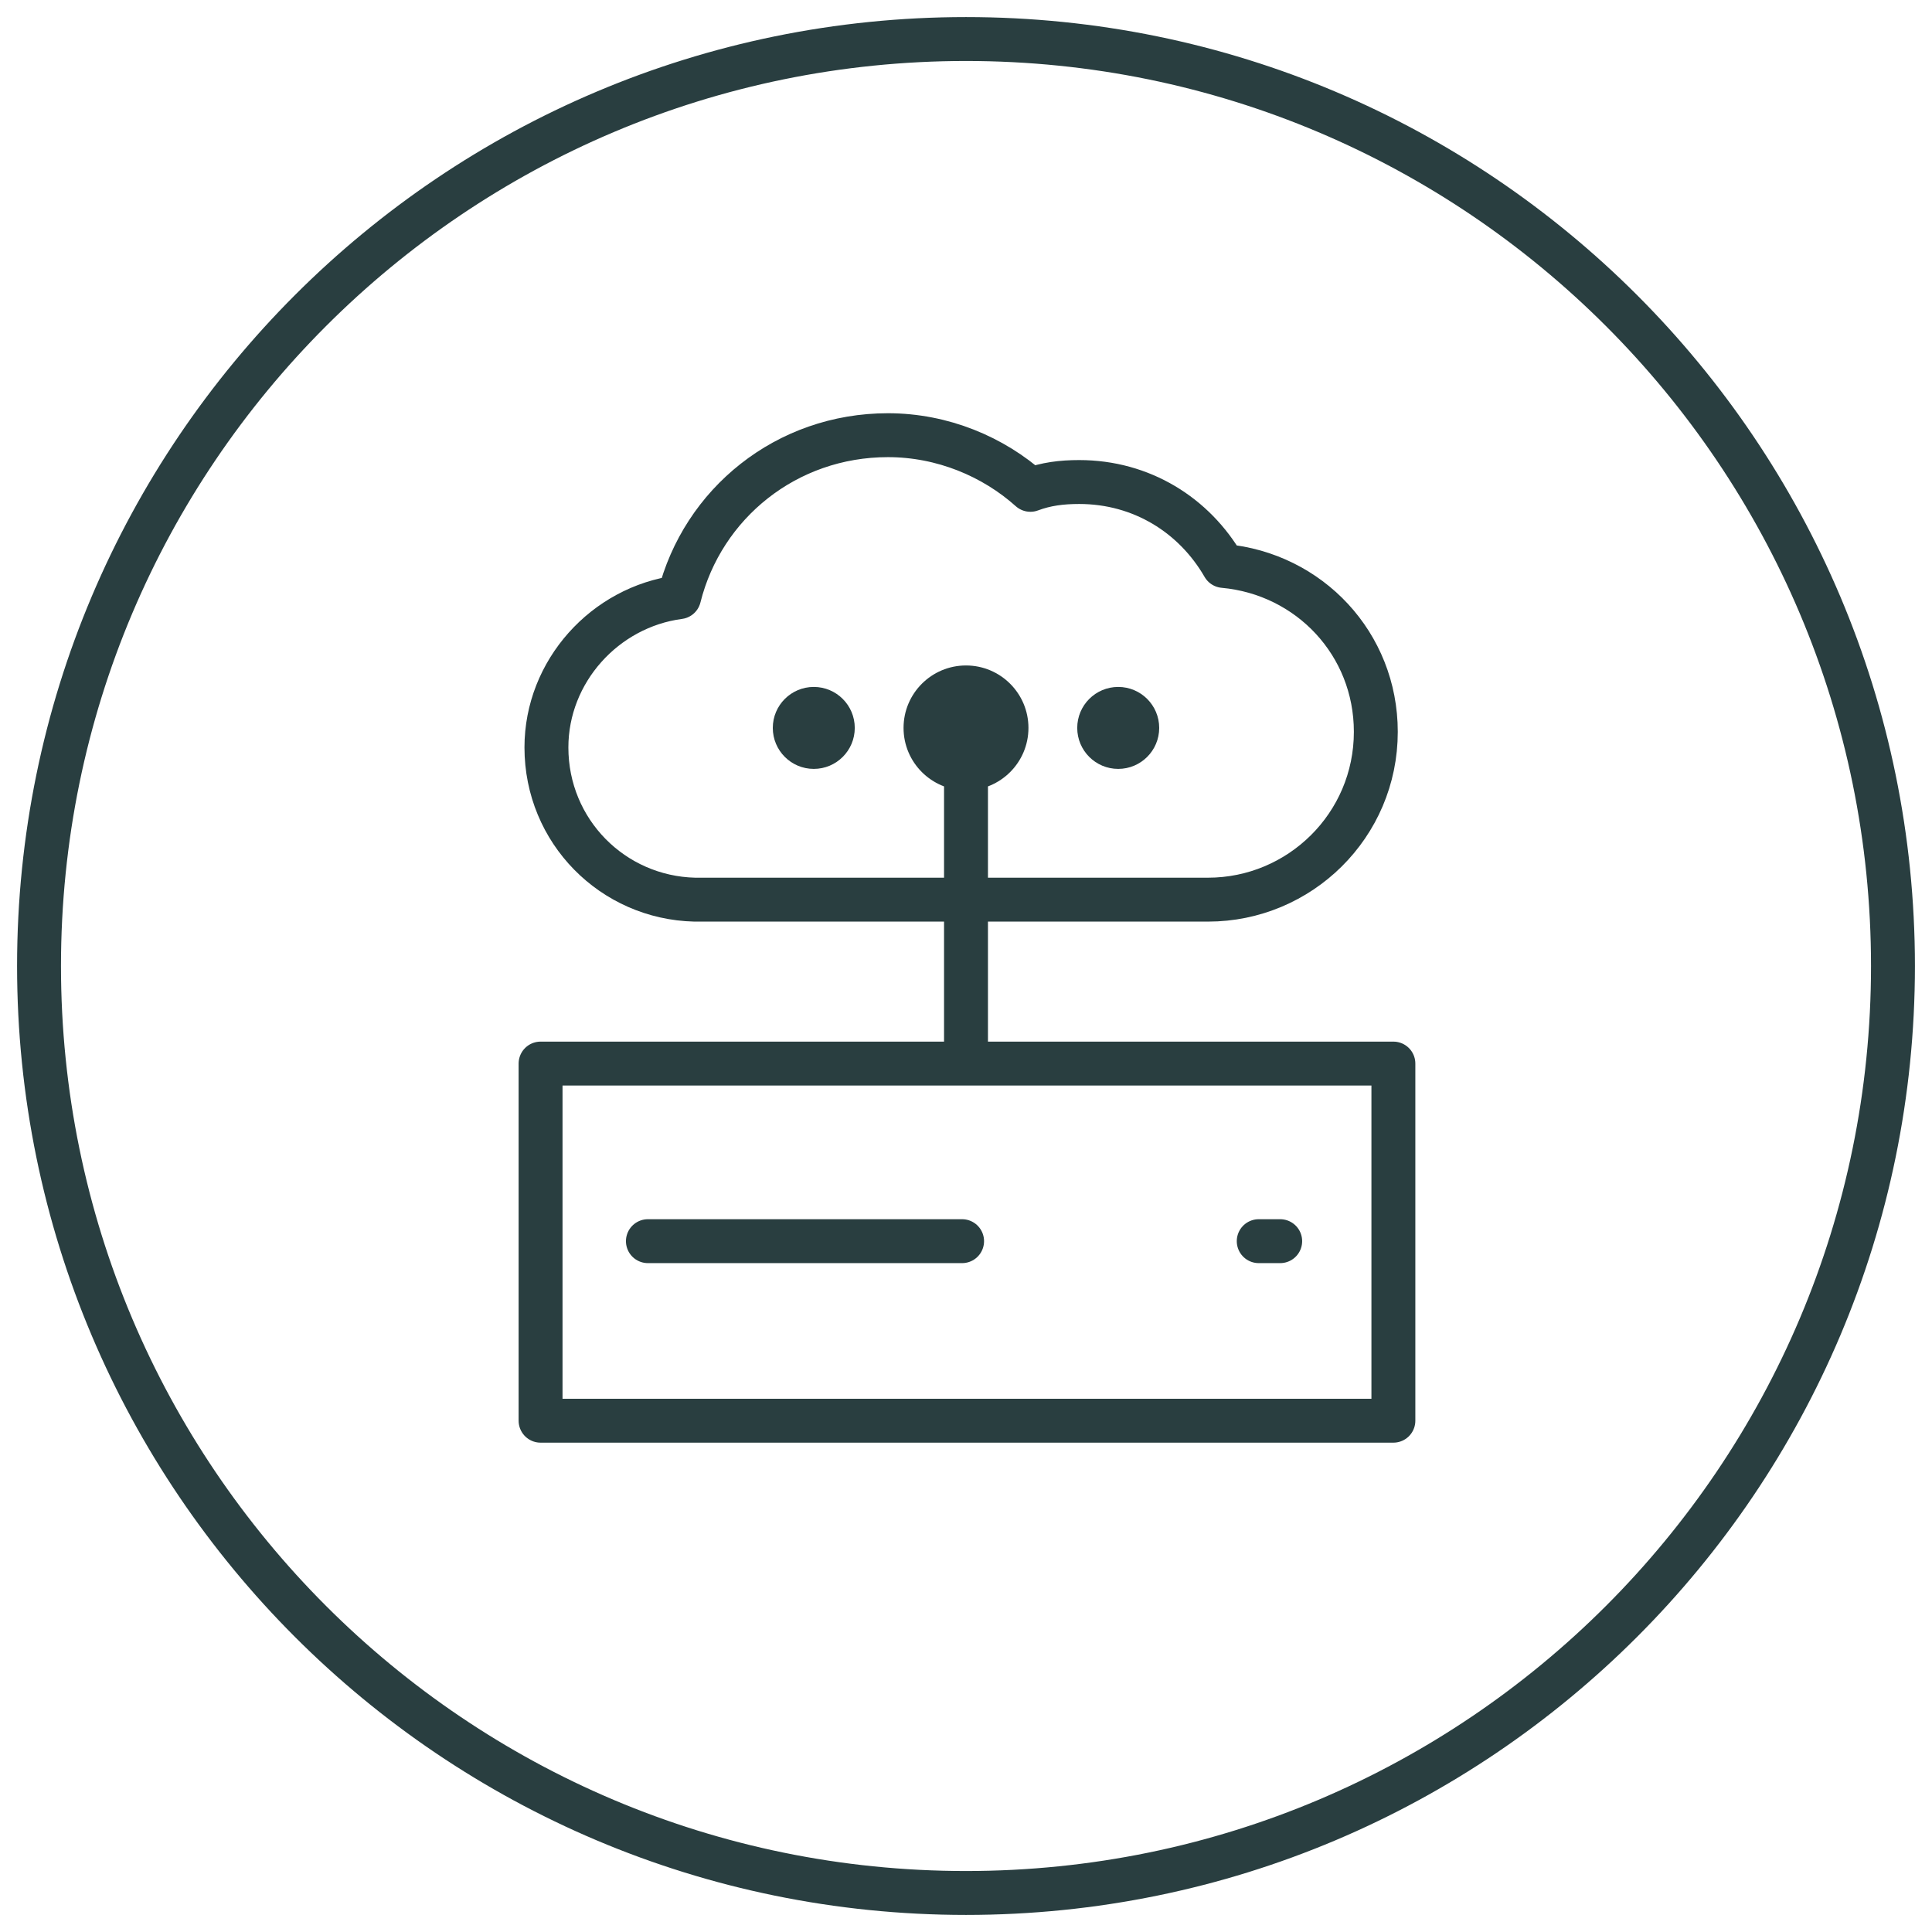
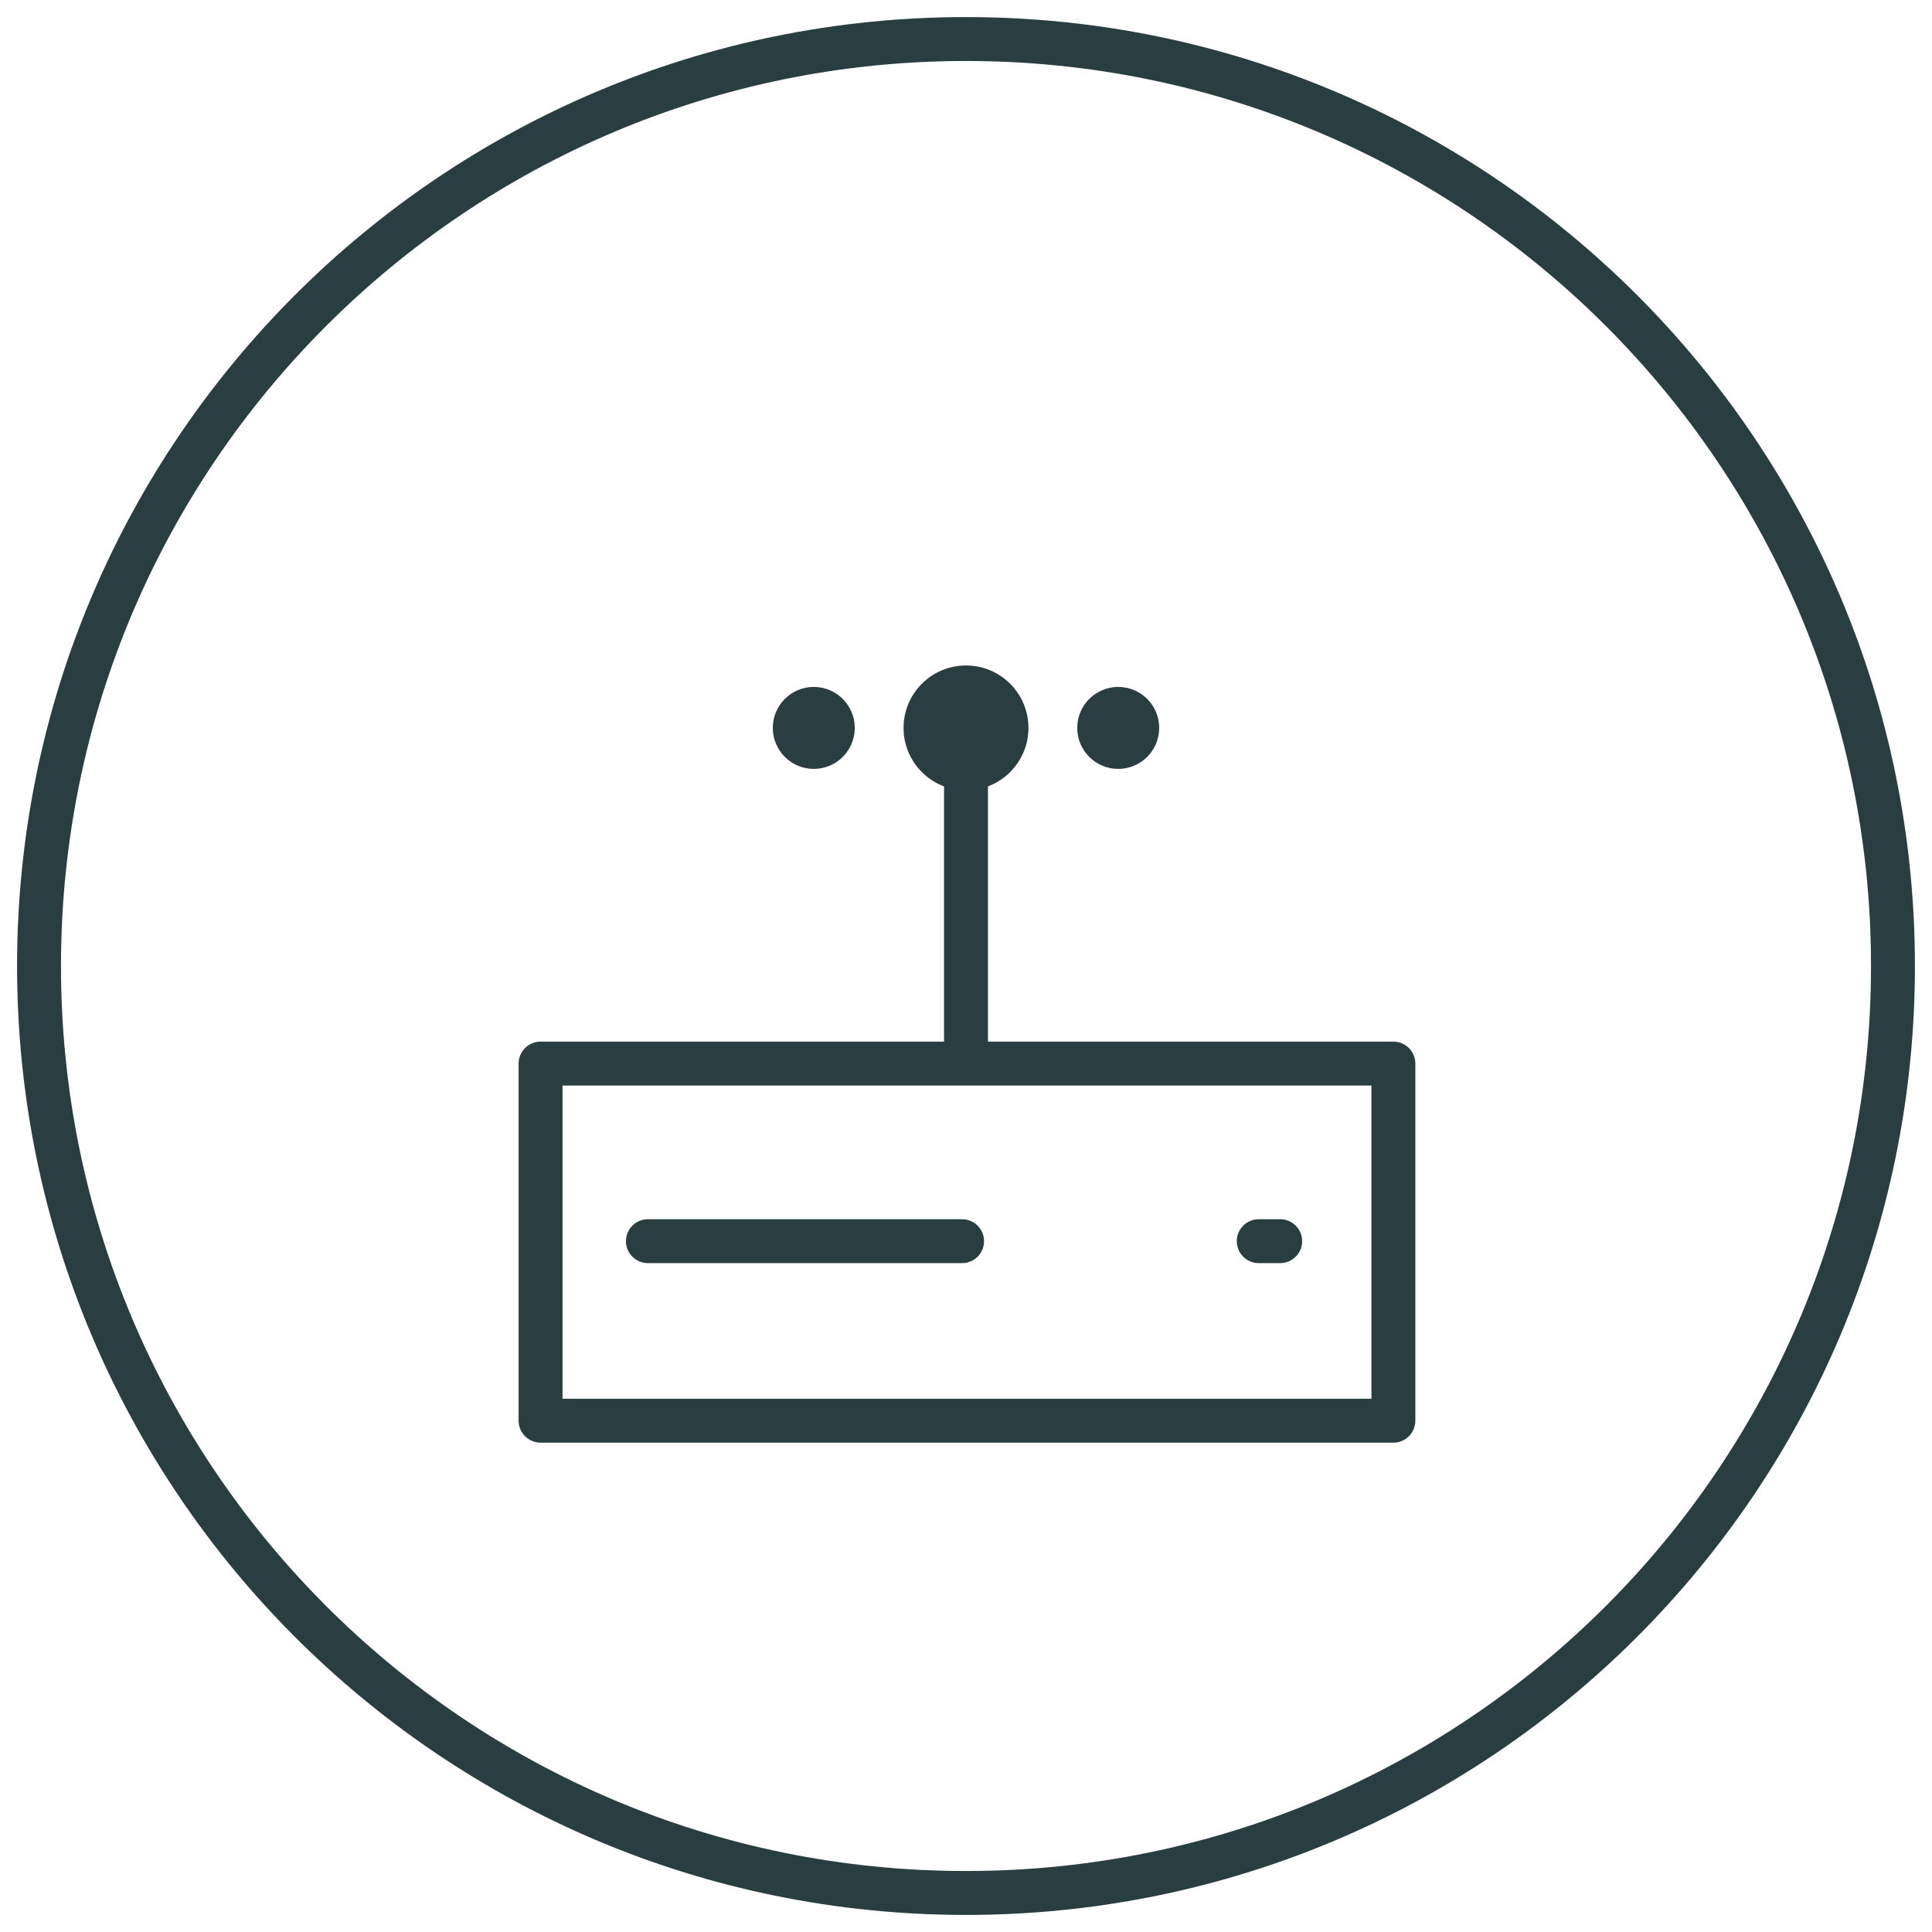
<svg xmlns="http://www.w3.org/2000/svg" width="99" height="99" viewBox="0 0 99 99" fill="none">
-   <path d="M49.5 97C75.734 97 97 75.734 97 49.5C97 23.267 75.734 2 49.5 2C23.267 2 2 23.267 2 49.5C2 75.734 23.267 97 49.5 97Z" stroke="#293E40" stroke-width="2.25" stroke-miterlimit="10" />
-   <path d="M62.7 29C61.2 26.4 58.5 24.7 55.3 24.7C54.4 24.7 53.6 24.8 52.8 25.1C50.9 23.4 48.3 22.3 45.5 22.3C40.3 22.3 36 25.8 34.8 30.6C31 31.1 28 34.4 28 38.3C28 42.6 31.4 46 35.6 46.1H61.9C66.6 46.1 70.5 42.3 70.5 37.5C70.5 33 67.1 29.4 62.7 29Z" stroke="#293E40" stroke-width="2.25" stroke-miterlimit="10" stroke-linecap="round" stroke-linejoin="round" />
+   <path d="M49.5 97C75.734 97 97 75.734 97 49.5C97 23.267 75.734 2 49.5 2C23.267 2 2 23.267 2 49.5C2 75.734 23.267 97 49.5 97" stroke="#293E40" stroke-width="2.25" stroke-miterlimit="10" />
  <path d="M41.7 39.4C42.86 39.4 43.8 38.46 43.8 37.3C43.8 36.14 42.86 35.2 41.7 35.2C40.54 35.2 39.6 36.14 39.6 37.3C39.6 38.46 40.54 39.4 41.7 39.4Z" fill="#293E40" />
  <path d="M49.5 40.5C51.267 40.5 52.7 39.067 52.7 37.3C52.7 35.533 51.267 34.1 49.5 34.1C47.733 34.1 46.3 35.533 46.3 37.3C46.3 39.067 47.733 40.5 49.5 40.5Z" fill="#293E40" />
  <path d="M57.3 39.4C58.46 39.4 59.4 38.46 59.4 37.3C59.4 36.14 58.46 35.2 57.3 35.2C56.14 35.2 55.2 36.14 55.2 37.3C55.2 38.46 56.14 39.4 57.3 39.4Z" fill="#293E40" />
  <path d="M49.5 37.3V54.5" stroke="#293E40" stroke-width="2.25" stroke-miterlimit="10" />
  <path d="M71.4 54.5H27.7V72.8H71.4V54.5Z" stroke="#293E40" stroke-width="2.25" stroke-miterlimit="10" stroke-linecap="round" stroke-linejoin="round" />
  <path d="M33.2 63.6H49.3" stroke="#293E40" stroke-width="2.25" stroke-miterlimit="10" stroke-linecap="round" stroke-linejoin="round" />
  <path d="M64.5 63.6H65.6" stroke="#293E40" stroke-width="2.25" stroke-miterlimit="10" stroke-linecap="round" stroke-linejoin="round" />
</svg>